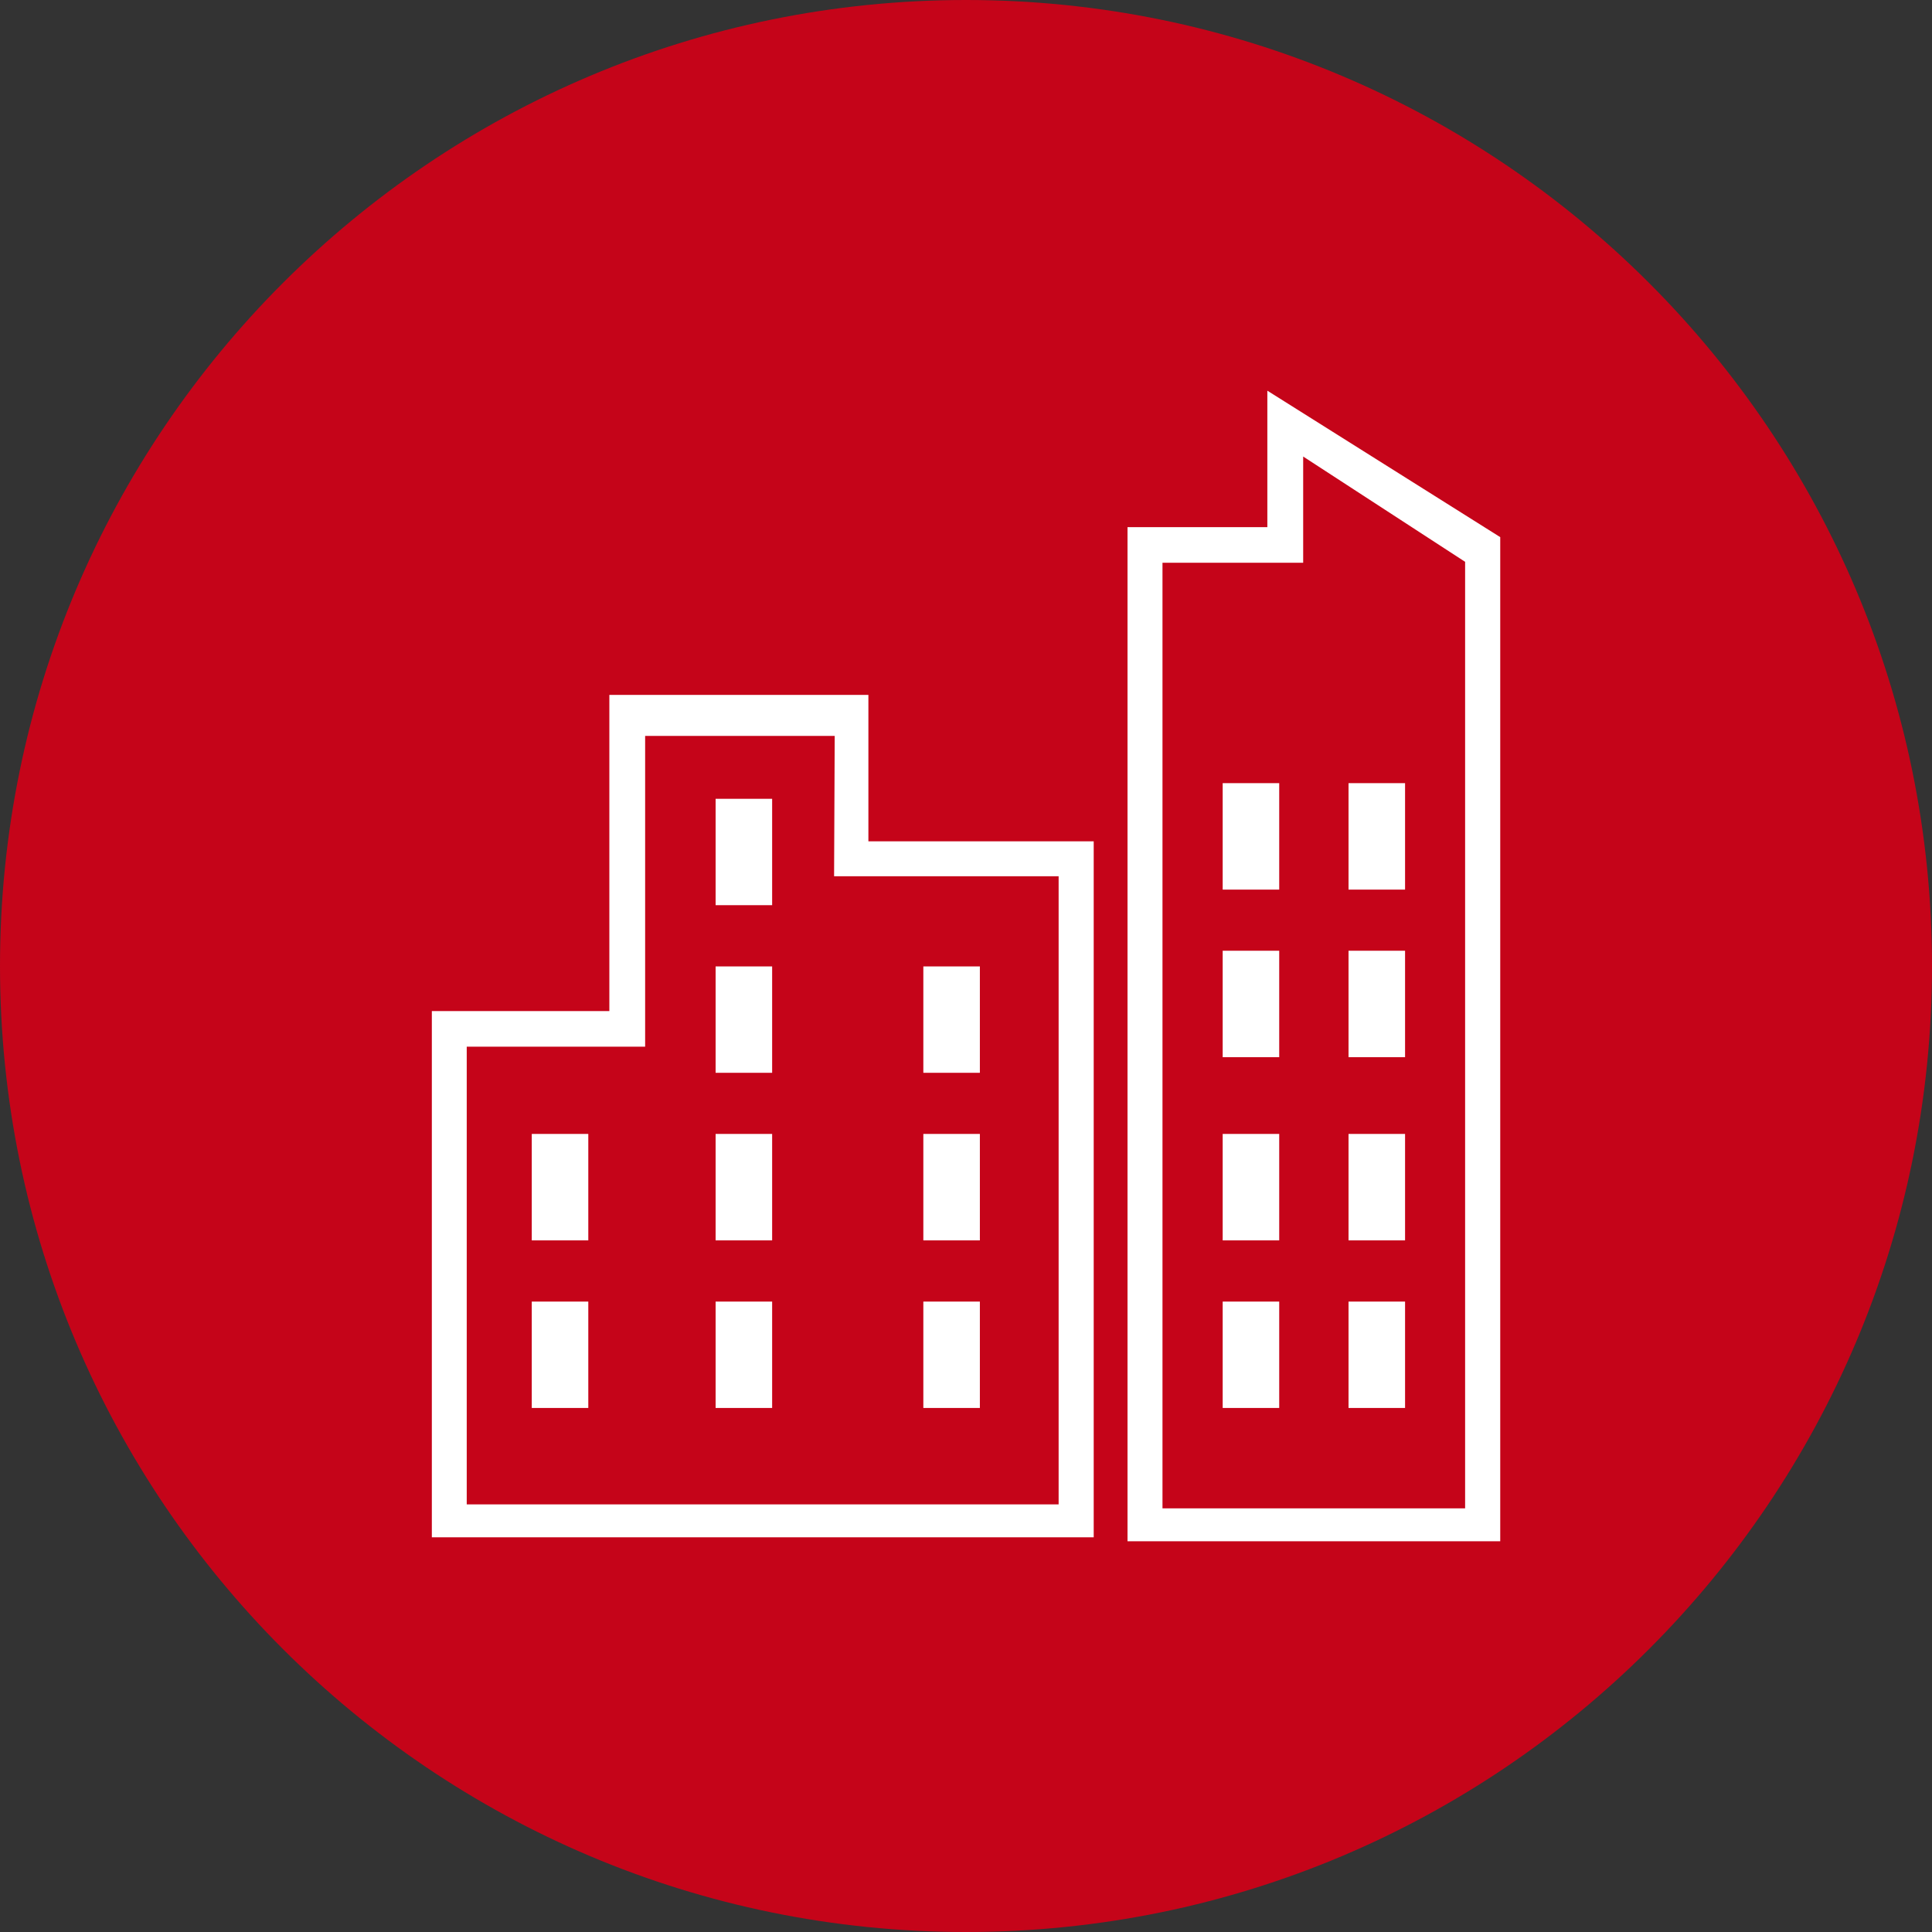
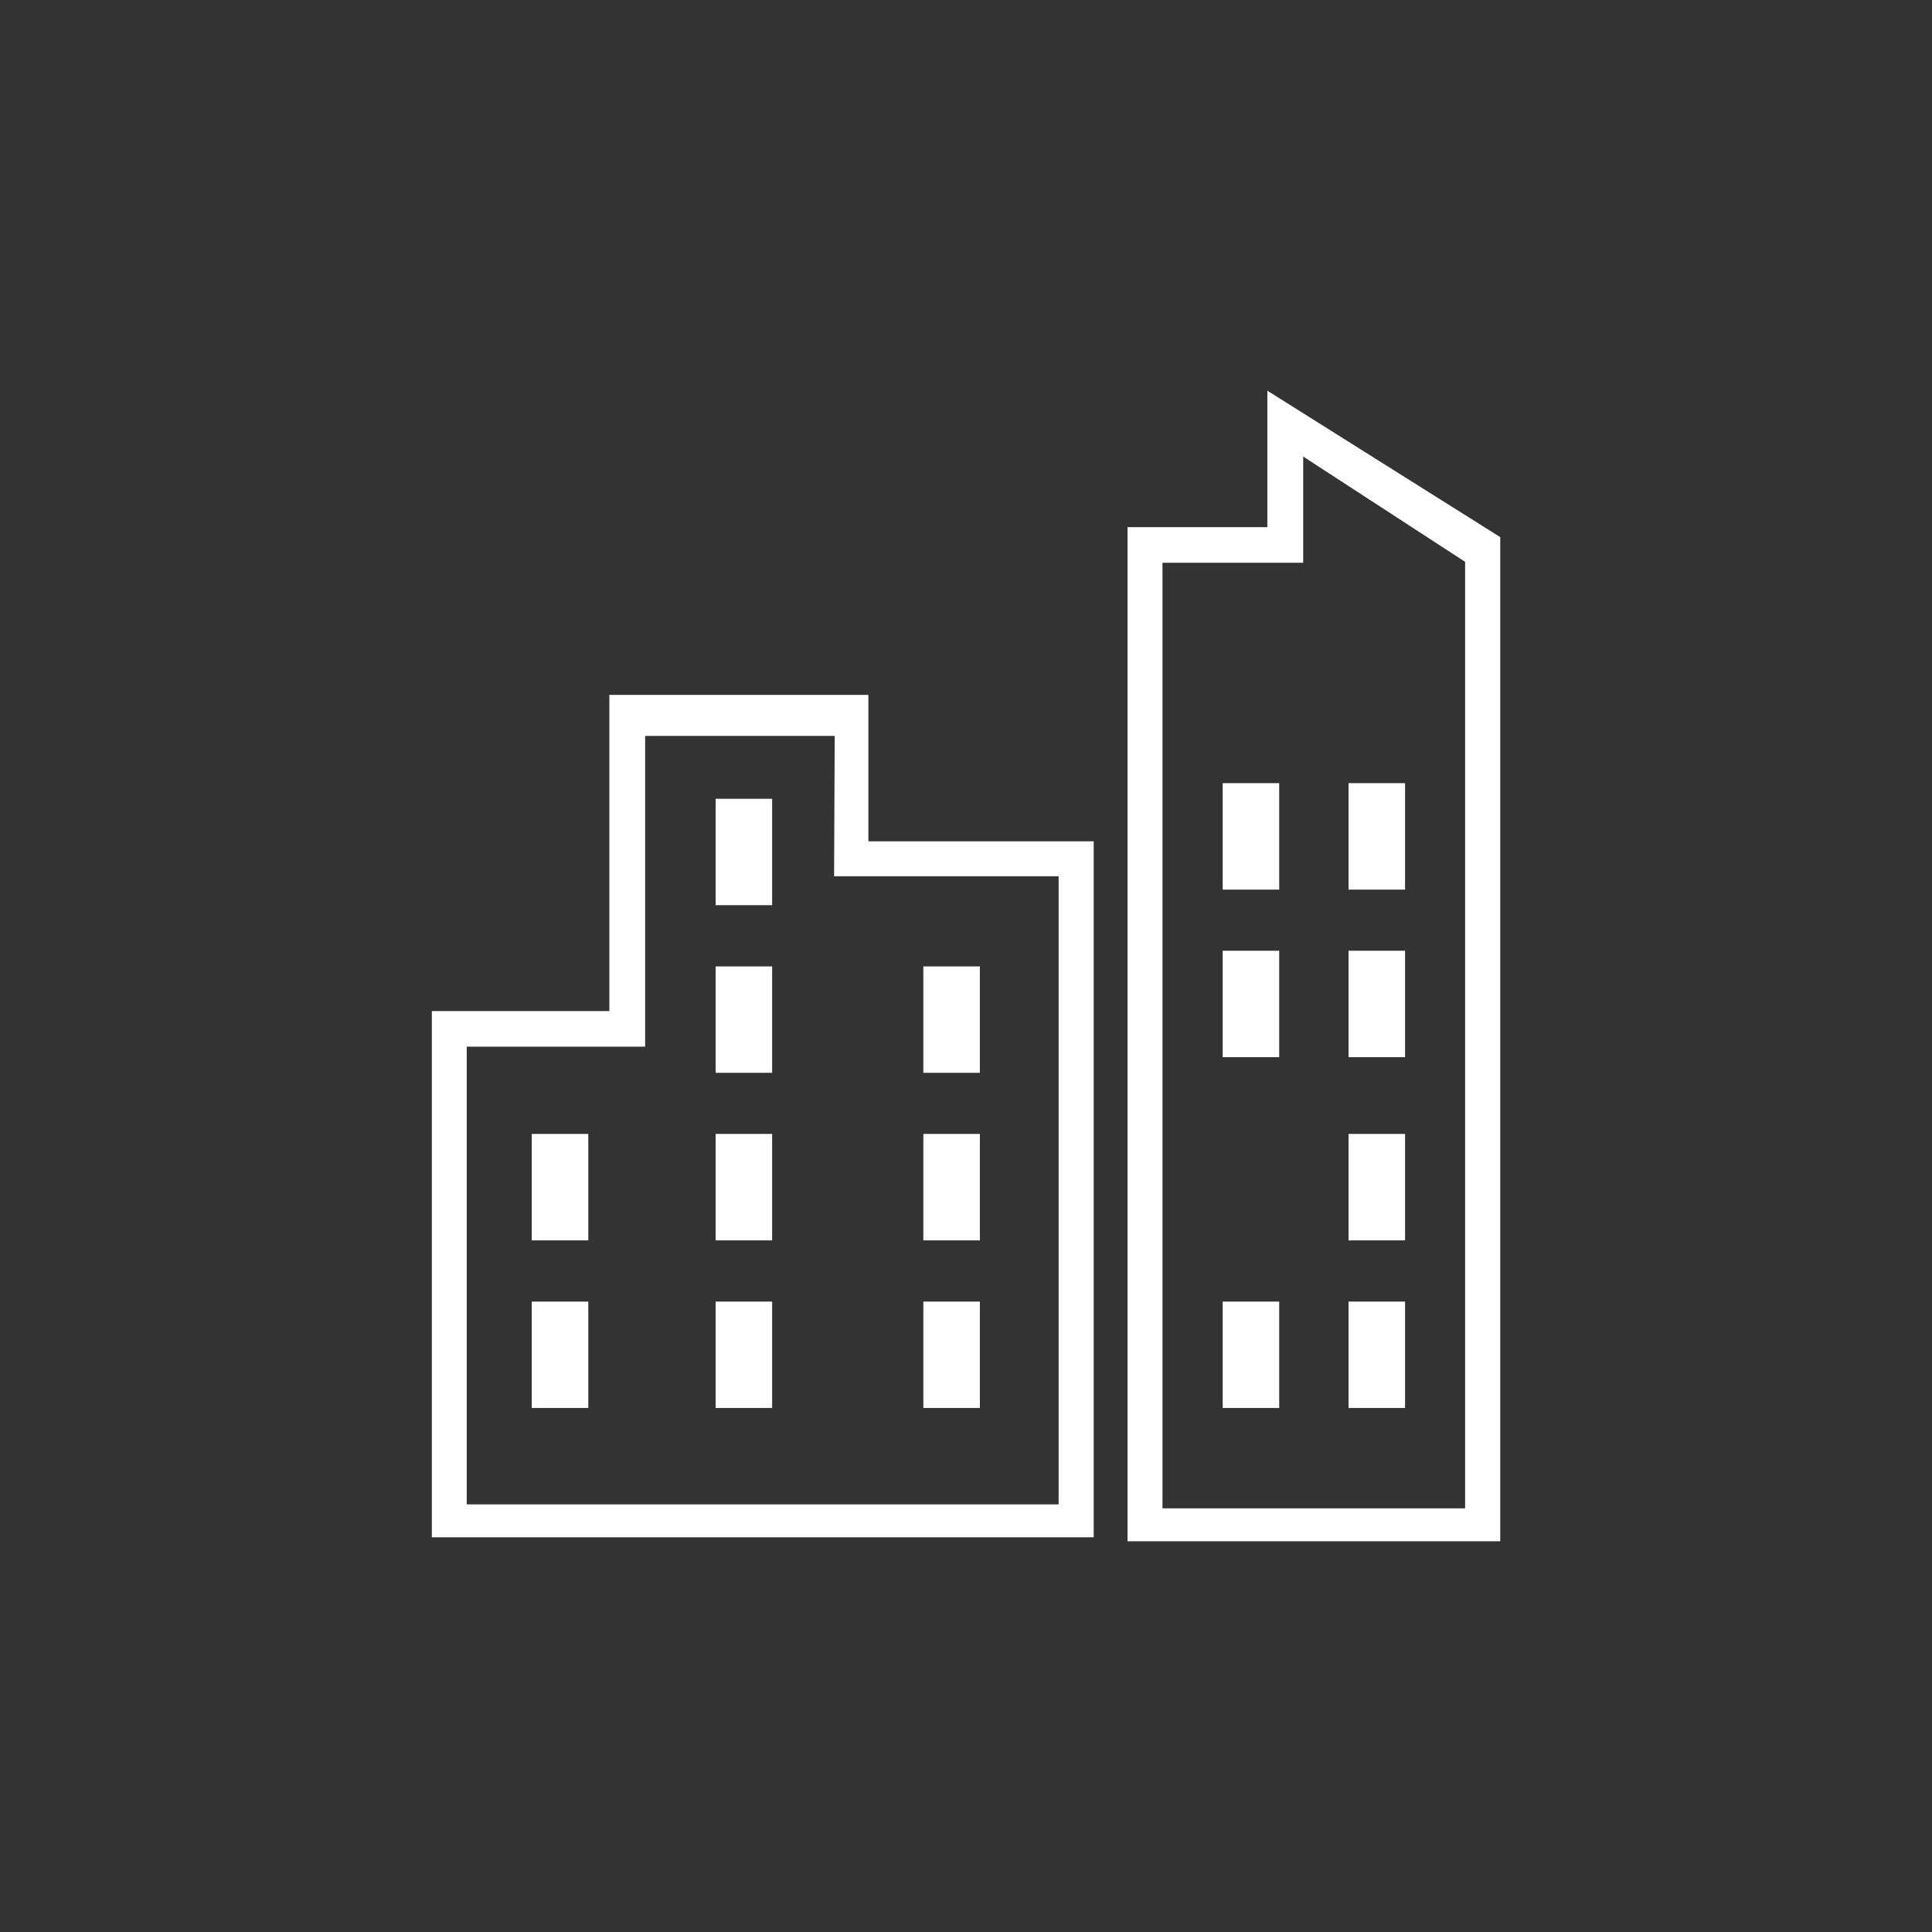
<svg xmlns="http://www.w3.org/2000/svg" id="c" viewBox="0 0 50 50">
  <rect x="0" y="0" width="50" height="50" fill="#333333" stroke="none" />
  <defs>
    <style>.e{fill:none;}.f{fill:#c50419;}.g{fill:#fff;}.h{clip-path:url(#d);}</style>
    <clipPath id="d">
-       <rect class="e" x="0" width="50" height="50" />
-     </clipPath>
+       </clipPath>
  </defs>
  <g class="h">
    <path class="f" d="M25,50c13.807,0,25-11.193,25-25S38.807,0,25,0C11.193,0,0,11.193,0,25s11.193,25,25,25" />
  </g>
  <rect class="g" x="18.52" y="20.673" width="1.463" height="2.753" />
  <rect class="g" x="18.52" y="25.011" width="1.463" height="2.753" />
  <rect class="g" x="18.52" y="29.346" width="1.463" height="2.755" />
  <rect class="g" x="18.52" y="33.685" width="1.463" height="2.753" />
  <rect class="g" x="23.896" y="25.011" width="1.463" height="2.753" />
  <rect class="g" x="23.896" y="29.346" width="1.463" height="2.755" />
  <rect class="g" x="23.896" y="33.685" width="1.463" height="2.753" />
  <rect class="g" x="13.762" y="29.346" width="1.463" height="2.755" />
  <rect class="g" x="13.762" y="33.685" width="1.463" height="2.753" />
  <path class="g" d="M27.397,38.933h-15.318v-11.845h4.617v-8.043h4.906l-.016,3.633h5.811v16.256ZM22.474,21.774v-3.79h-6.704v8.183h-4.594v13.619h17.129v-18.012h-5.831Z" />
  <path class="g" d="M37.917,39.036h-7.832V14.564h3.641v-2.749l4.191,2.725v24.495ZM32.799,10.111v3.532h-3.619v26.245h9.646V13.901l-6.027-3.79Z" />
  <rect class="g" x="31.643" y="33.685" width="1.463" height="2.753" />
-   <rect class="g" x="31.643" y="29.346" width="1.463" height="2.755" />
  <rect class="g" x="34.9" y="29.346" width="1.463" height="2.755" />
  <rect class="g" x="34.9" y="33.685" width="1.463" height="2.753" />
  <rect class="g" x="31.643" y="24.605" width="1.463" height="2.755" />
  <rect class="g" x="31.643" y="20.268" width="1.463" height="2.755" />
  <rect class="g" x="34.9" y="20.268" width="1.463" height="2.755" />
  <rect class="g" x="34.9" y="24.605" width="1.463" height="2.755" />
</svg>